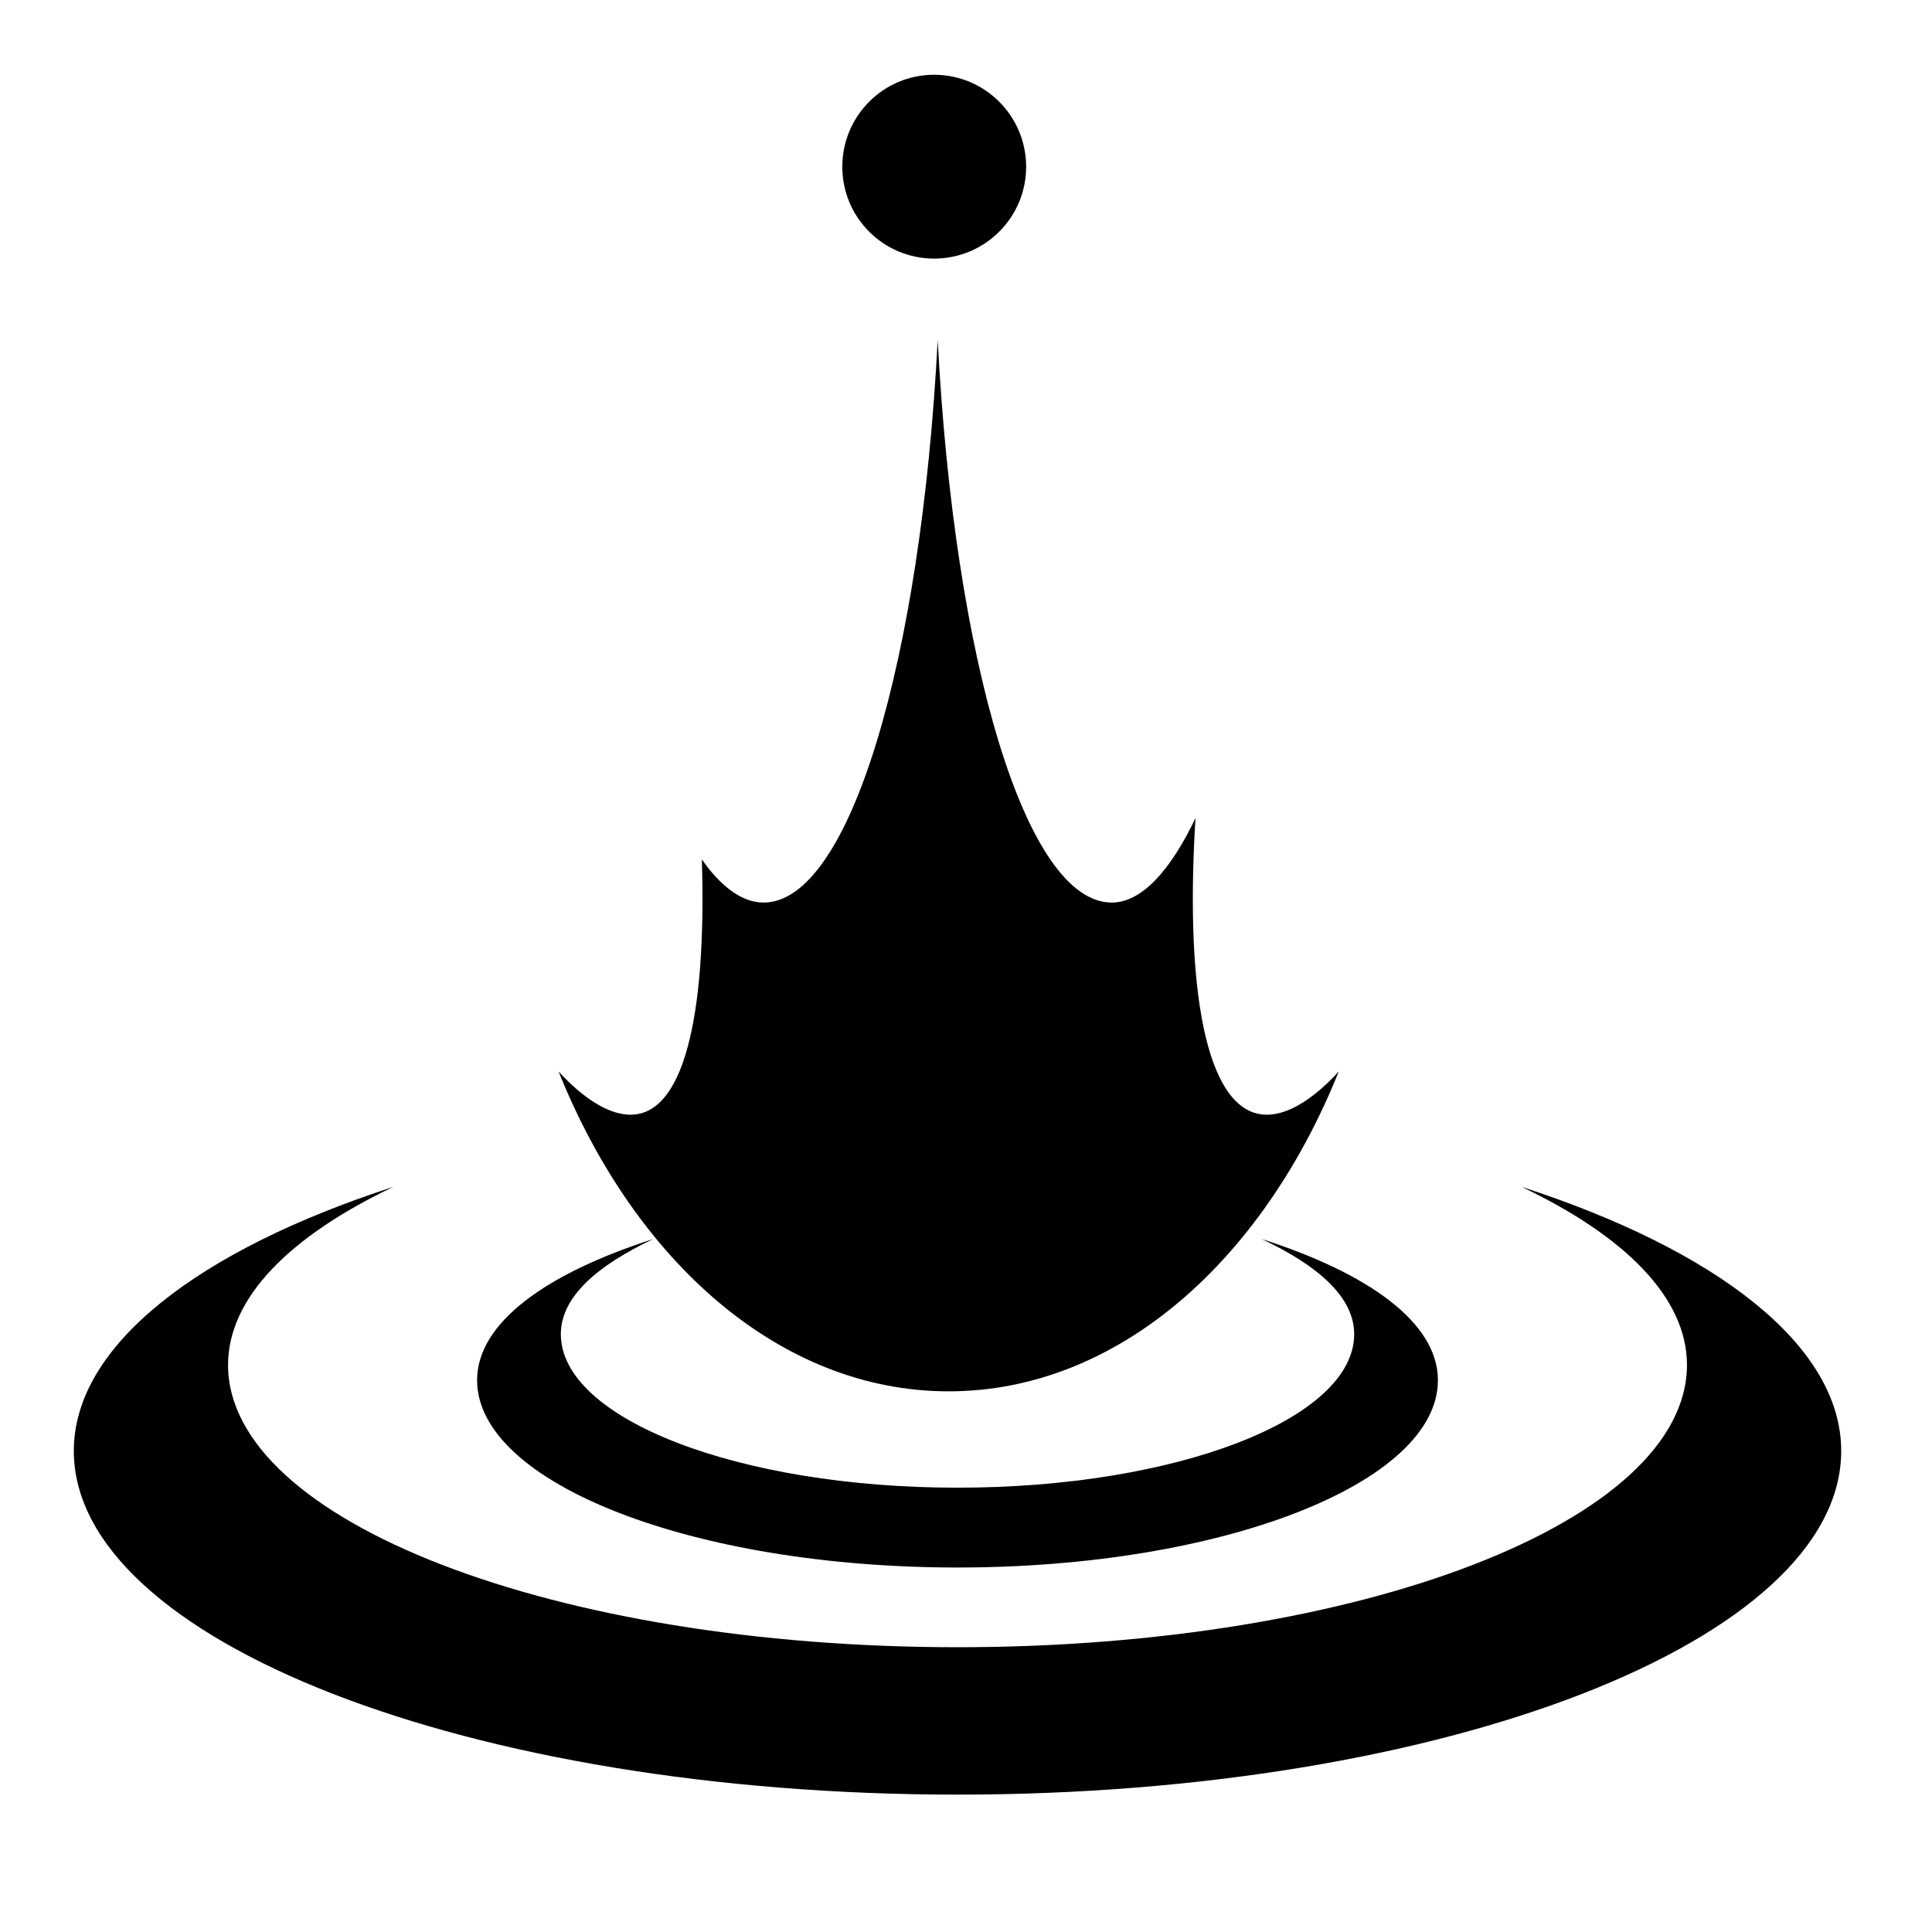
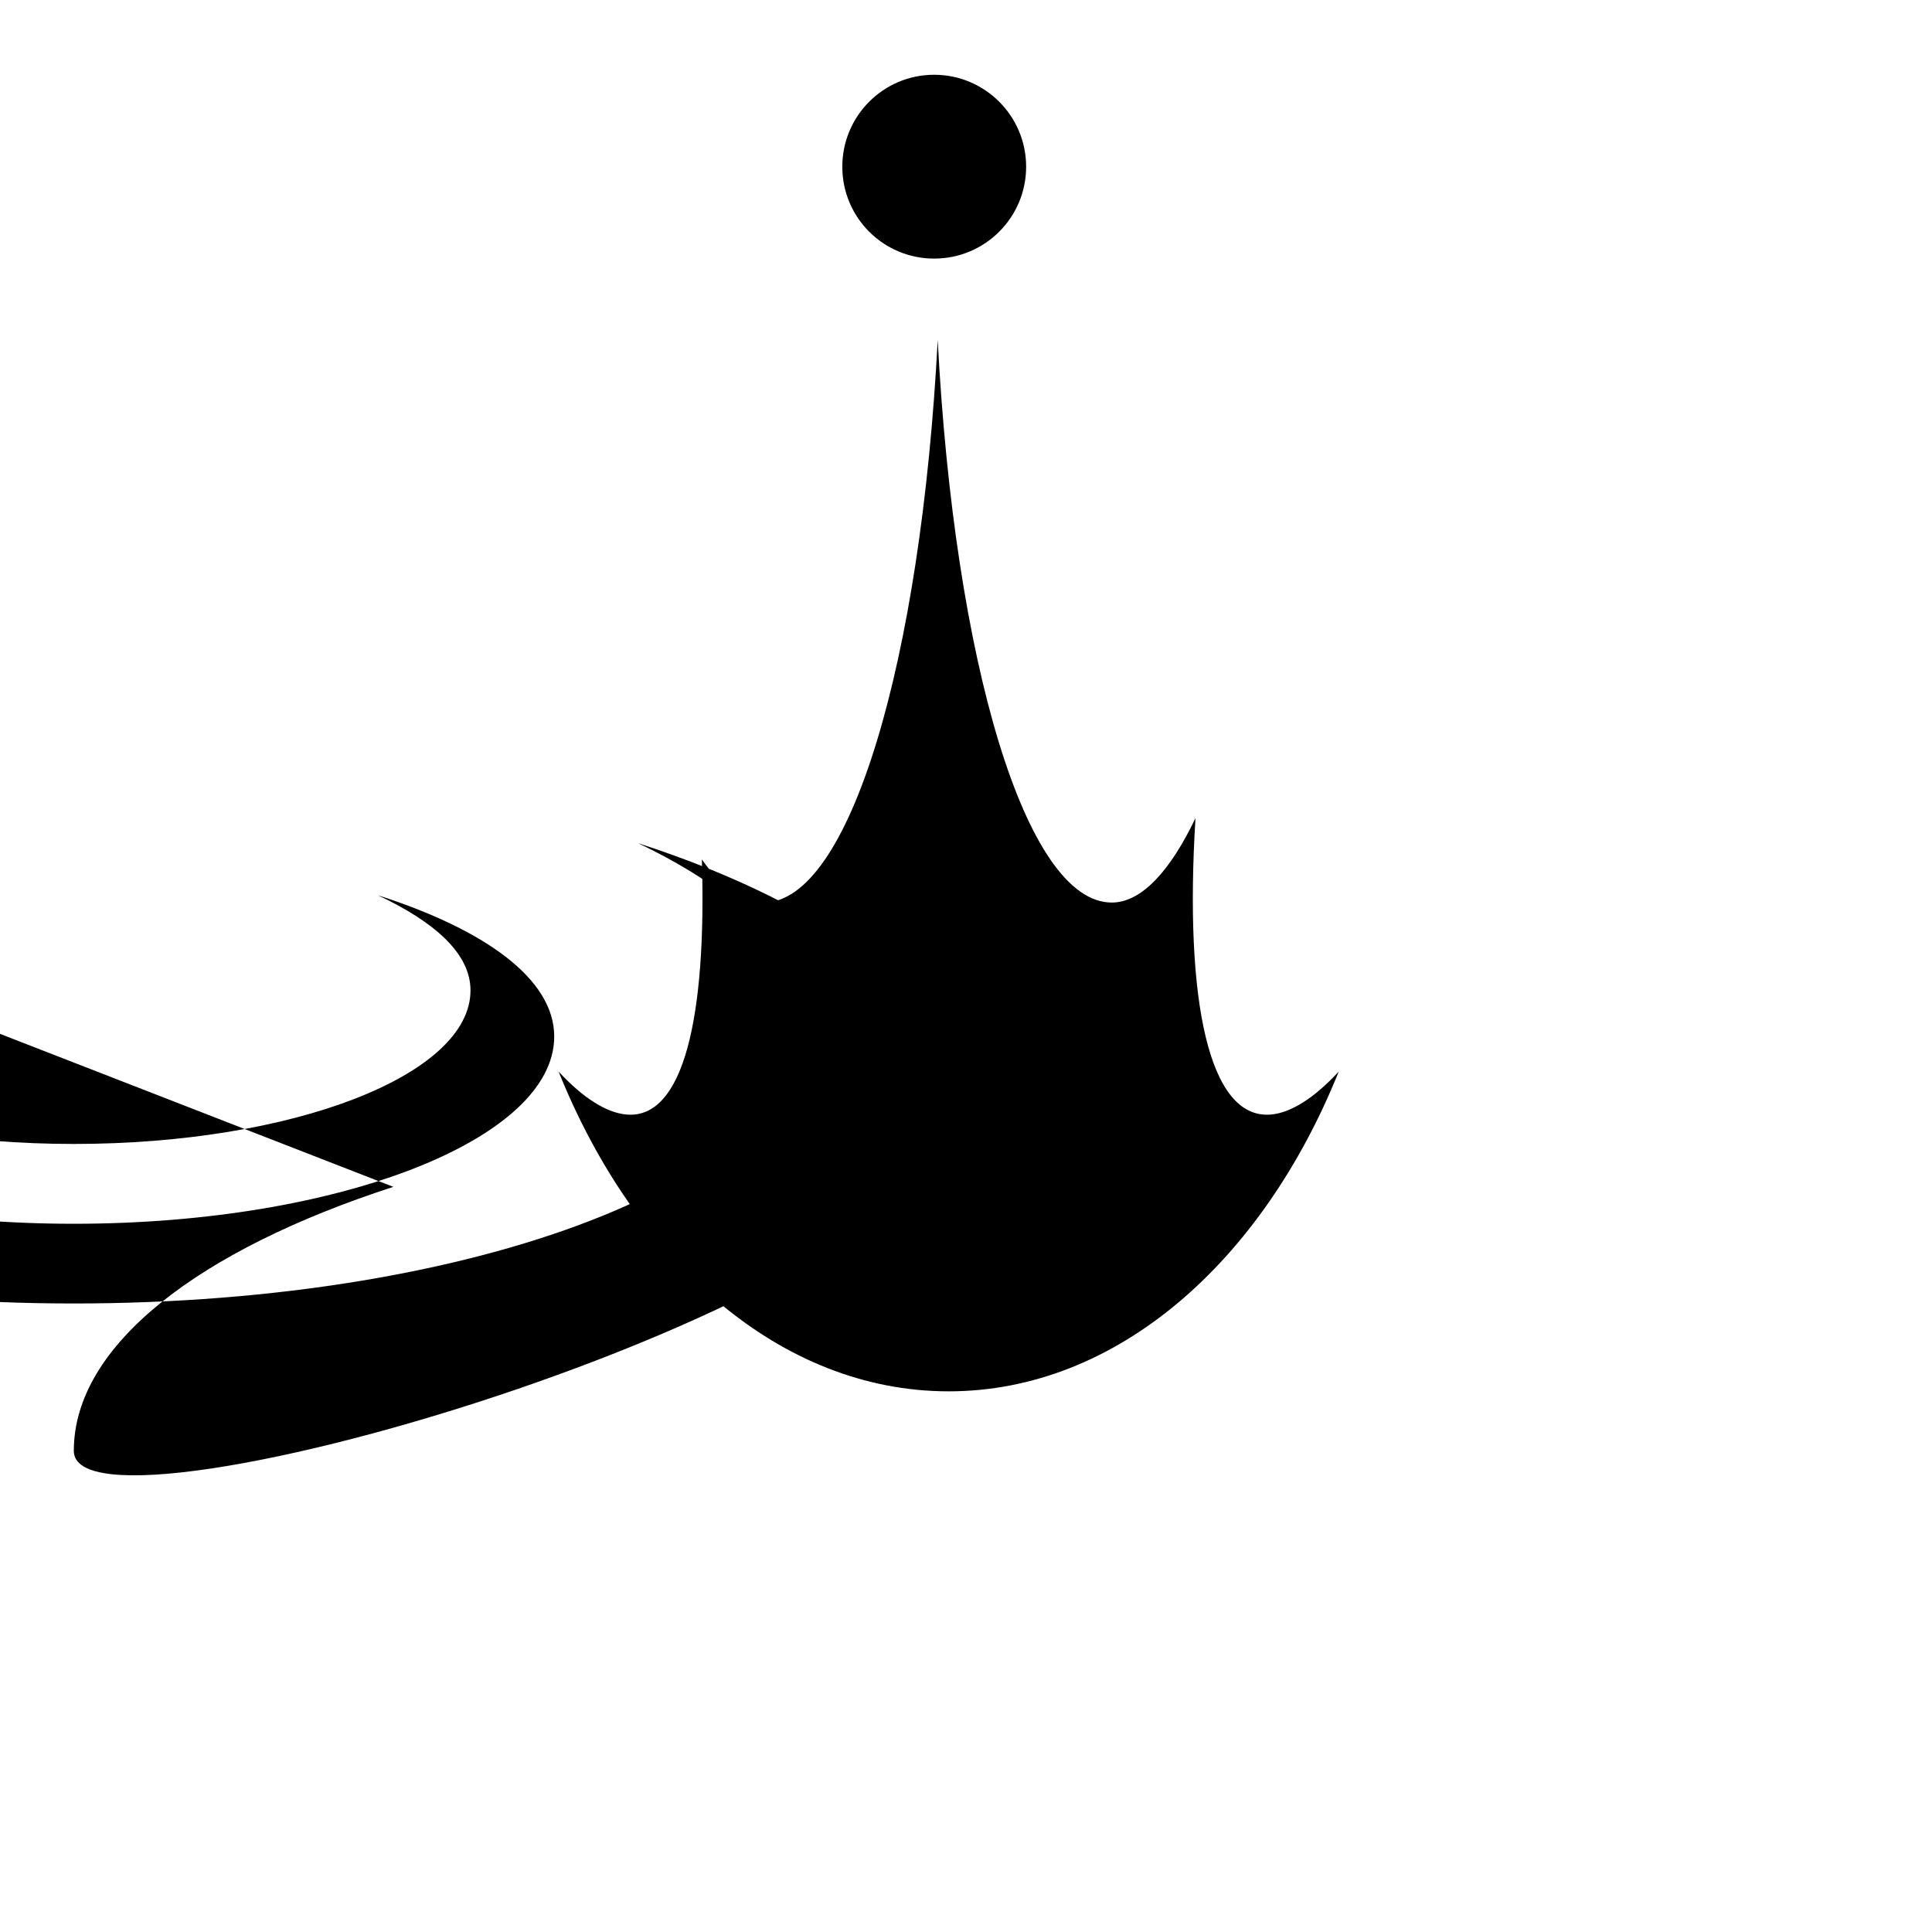
<svg xmlns="http://www.w3.org/2000/svg" width="800" height="800" viewBox="0 0 512 512">
-   <path fill="currentColor" d="M247.563 19.813c-13.458 0-24.344 10.917-24.344 24.375s10.885 24.343 24.343 24.343s24.375-10.888 24.375-24.343s-10.918-24.374-24.375-24.374zm.937 70.312c-4.414 85.037-23.308 149.063-46.156 149.063c-5.667 0-11.307-4.22-16.344-11.438c1.29 41.965-4.895 68.787-19.844 67.625c-5.412-.42-11.71-4.443-18.125-11.406c20.254 50.4 58.82 84.75 103.376 84.75s83.122-34.35 103.375-84.75c-6.413 6.962-12.678 10.985-18.092 11.405c-16.276 1.265-22.873-29.93-19.875-78.563c-6.6 13.806-14.202 22.375-22.188 22.375c-22.85 0-41.71-64.025-46.125-149.062zM104.25 314.53c-51.466 16.677-84.688 41.948-84.688 69.97c0 50.166 104.813 91.096 234.188 91.094s234.188-40.928 234.188-91.094c0-28.02-33.222-53.293-84.688-69.97c27.147 12.92 43.813 29.24 43.813 47.19c0 41.413-86.506 74.81-193.313 74.81c-106.805.002-193.313-33.397-193.313-74.81c0-17.95 16.666-34.273 43.813-47.19m68.906 13.814c-28.25 9.053-46.72 22.128-46.72 37.437c0 27.24 57.065 49.626 127.314 49.626s127.313-22.386 127.313-49.625c0-15.308-18.468-28.383-46.72-37.436c14.94 7.036 24.532 15.4 24.532 25.22c0 22.485-47.132 40.686-105.125 40.686s-105.125-18.2-105.125-40.688c0-9.818 9.592-18.182 24.53-25.218z" />
+   <path fill="currentColor" d="M247.563 19.813c-13.458 0-24.344 10.917-24.344 24.375s10.885 24.343 24.343 24.343s24.375-10.888 24.375-24.343s-10.918-24.374-24.375-24.374zm.937 70.312c-4.414 85.037-23.308 149.063-46.156 149.063c-5.667 0-11.307-4.22-16.344-11.438c1.29 41.965-4.895 68.787-19.844 67.625c-5.412-.42-11.71-4.443-18.125-11.406c20.254 50.4 58.82 84.75 103.376 84.75s83.122-34.35 103.375-84.75c-6.413 6.962-12.678 10.985-18.092 11.405c-16.276 1.265-22.873-29.93-19.875-78.563c-6.6 13.806-14.202 22.375-22.188 22.375c-22.85 0-41.71-64.025-46.125-149.062zM104.25 314.53c-51.466 16.677-84.688 41.948-84.688 69.97s234.188-40.928 234.188-91.094c0-28.02-33.222-53.293-84.688-69.97c27.147 12.92 43.813 29.24 43.813 47.19c0 41.413-86.506 74.81-193.313 74.81c-106.805.002-193.313-33.397-193.313-74.81c0-17.95 16.666-34.273 43.813-47.19m68.906 13.814c-28.25 9.053-46.72 22.128-46.72 37.437c0 27.24 57.065 49.626 127.314 49.626s127.313-22.386 127.313-49.625c0-15.308-18.468-28.383-46.72-37.436c14.94 7.036 24.532 15.4 24.532 25.22c0 22.485-47.132 40.686-105.125 40.686s-105.125-18.2-105.125-40.688c0-9.818 9.592-18.182 24.53-25.218z" />
</svg>